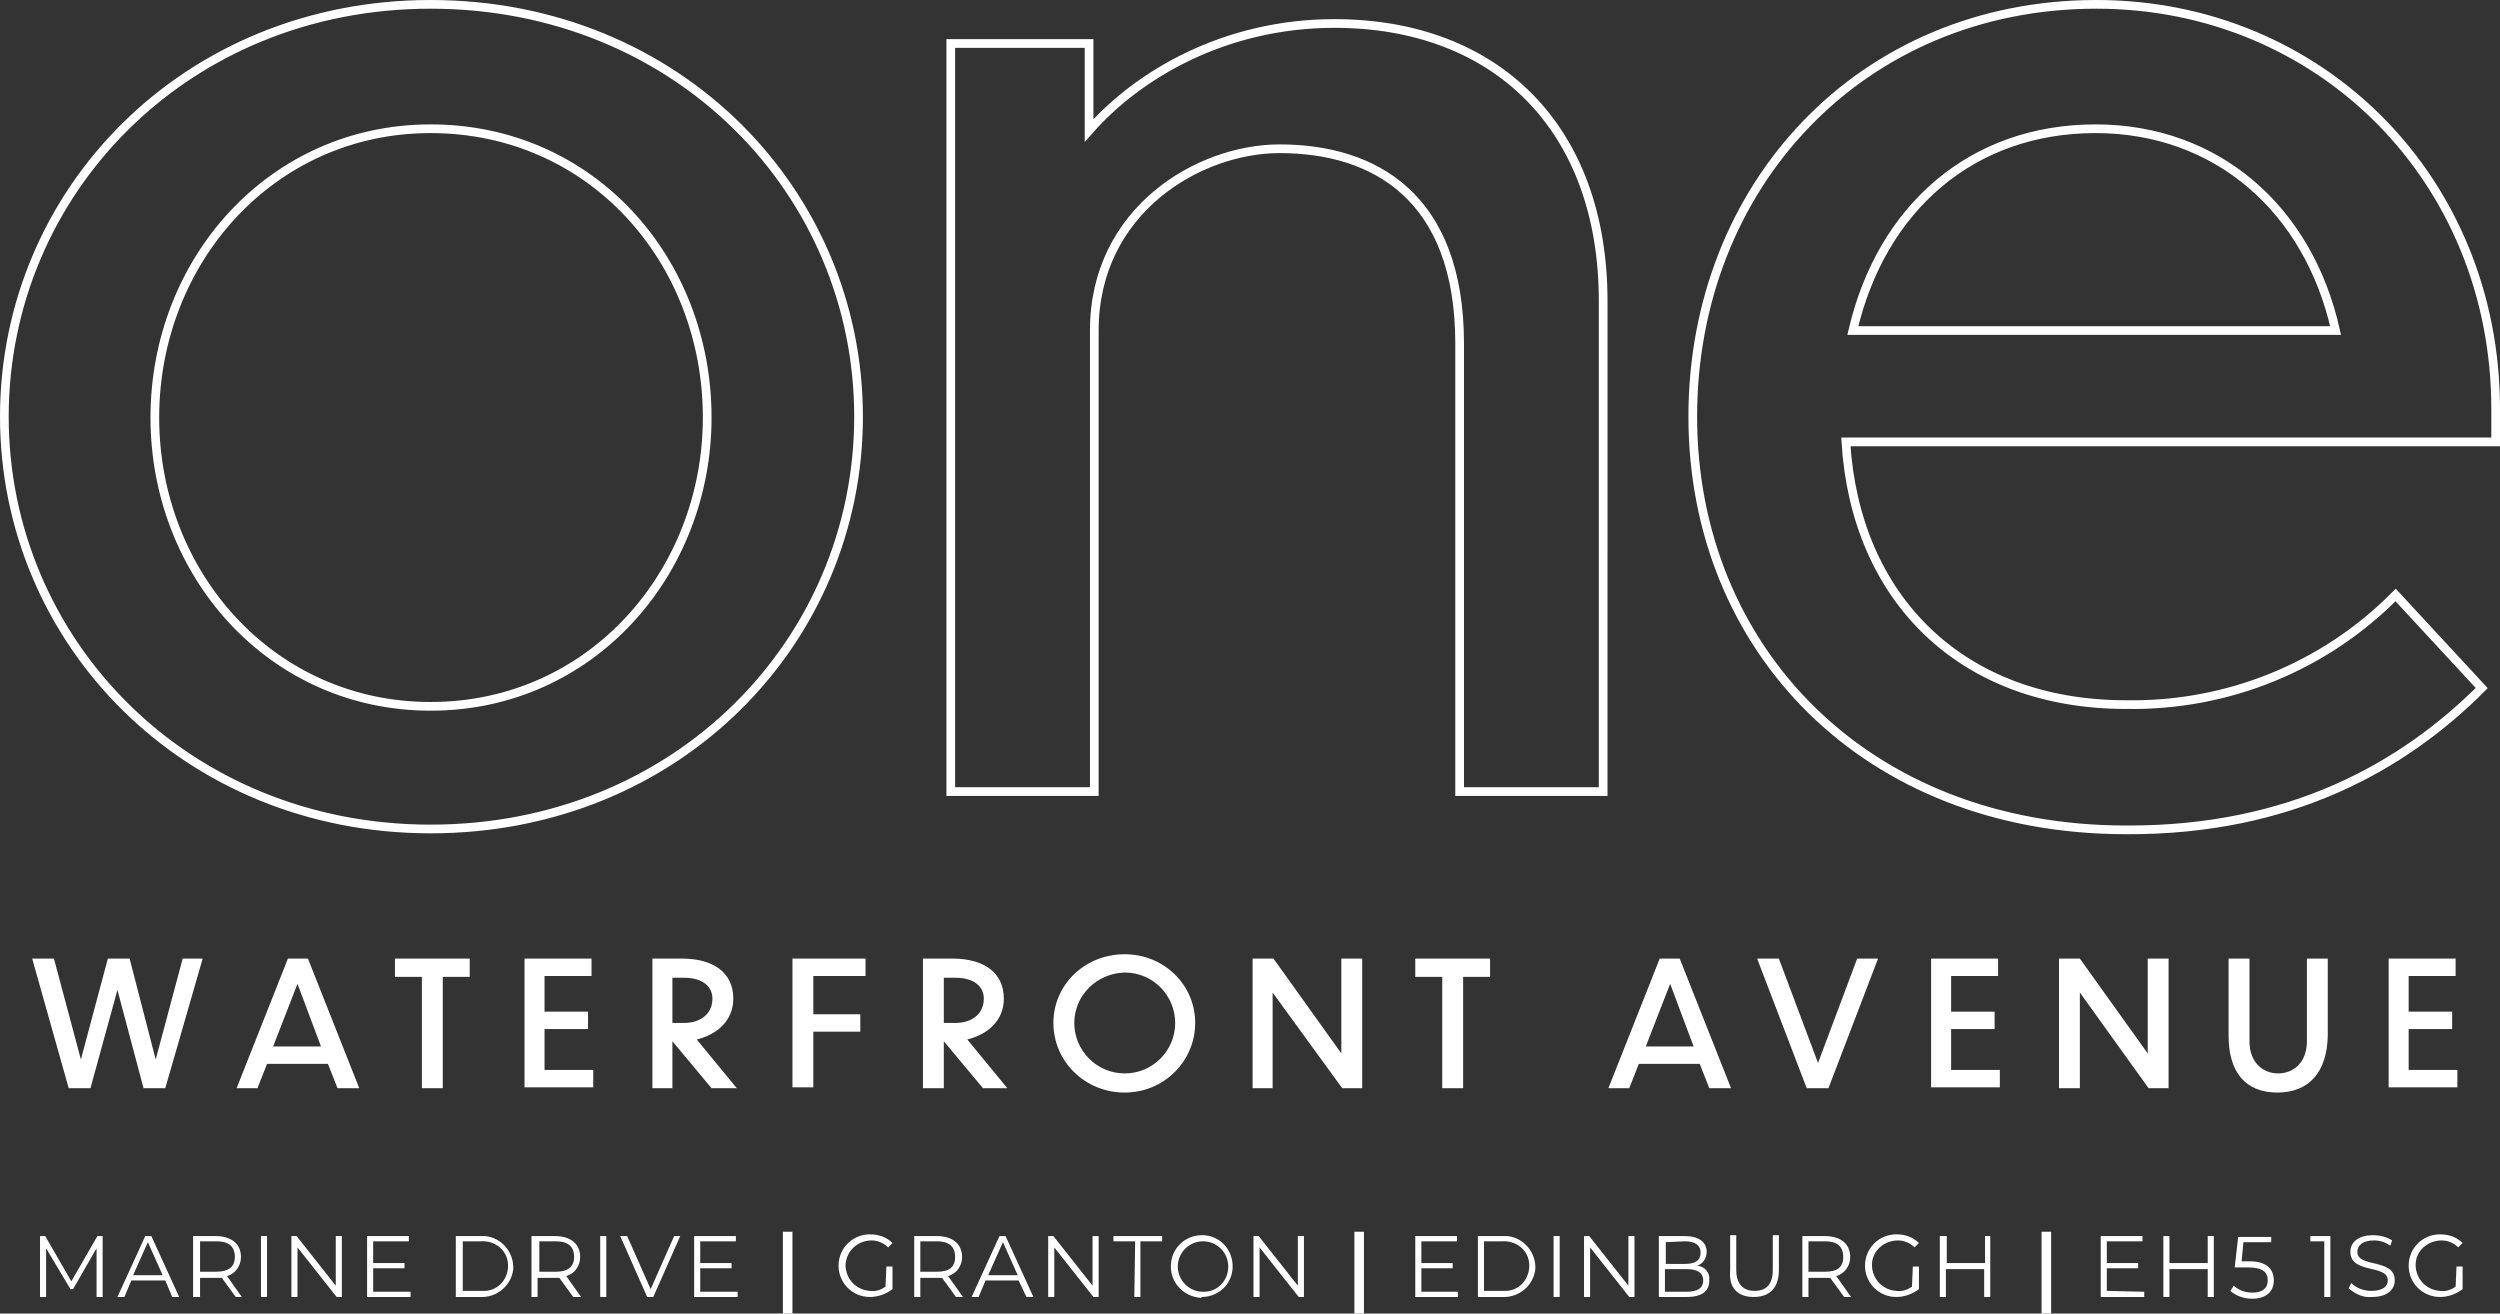
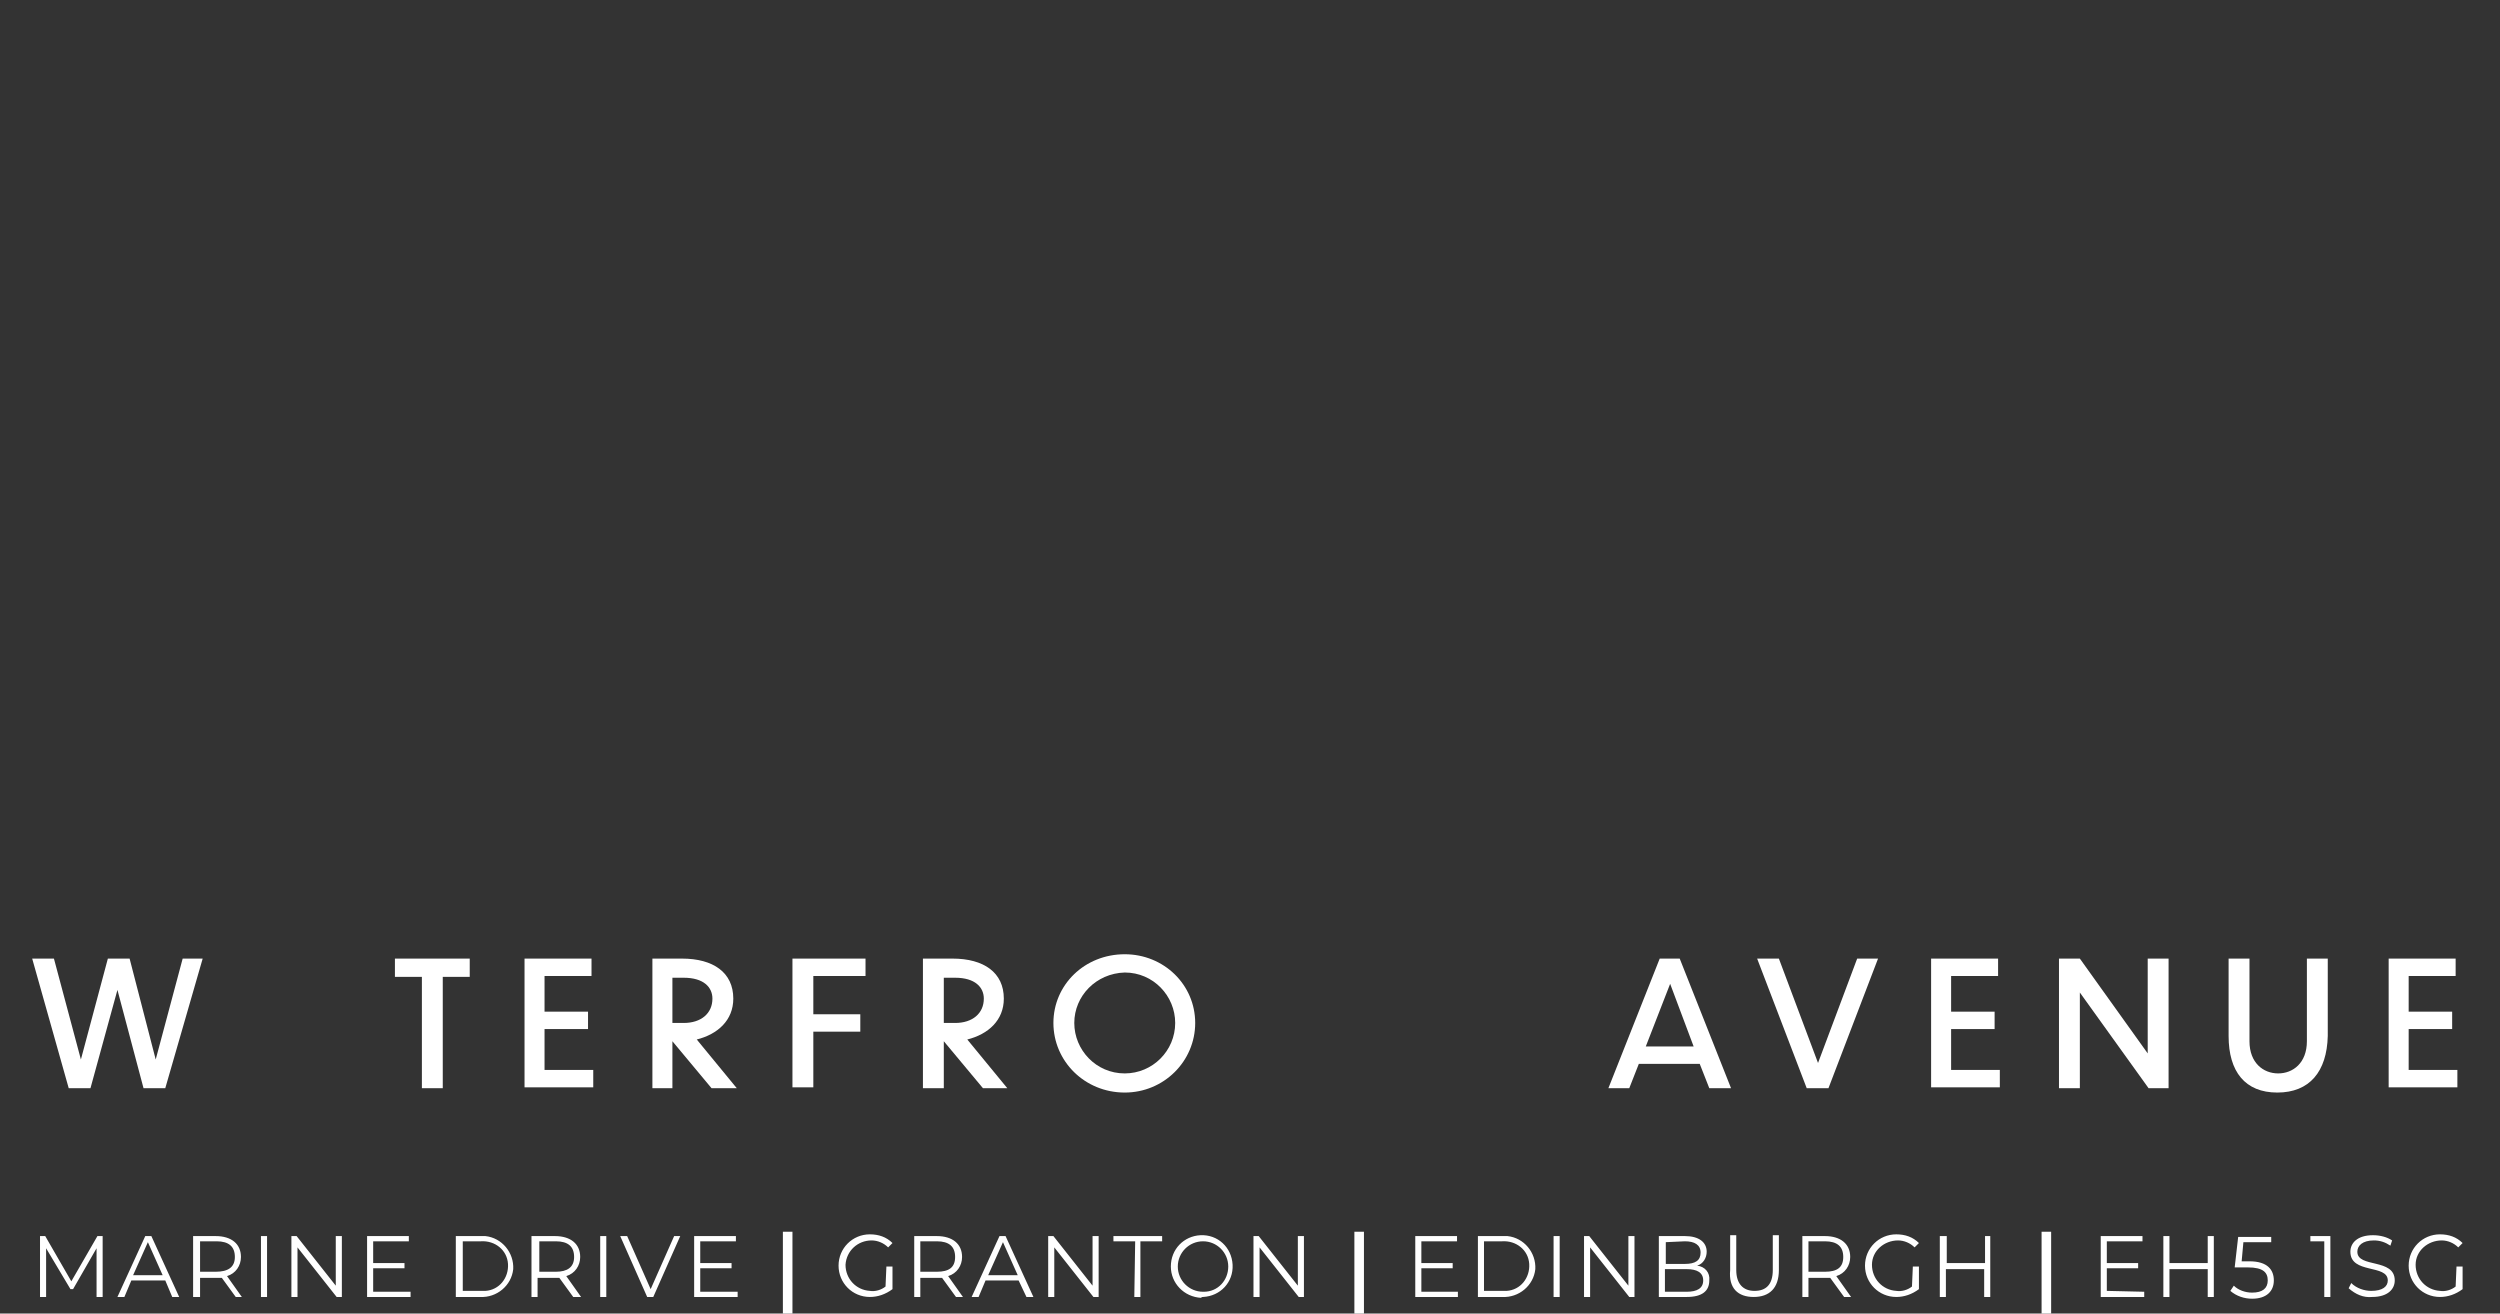
<svg xmlns="http://www.w3.org/2000/svg" xmlns:xlink="http://www.w3.org/1999/xlink" id="Layer_1" x="0px" y="0px" viewBox="0 0 287.4 151" style="enable-background:new 0 0 287.4 151;" xml:space="preserve">
  <rect x="0" y="0" width="287.4" height="151" fill="#333333" stroke="none" />
  <style type="text/css">
	.st0{clip-path:url(#SVGID_2_);}
	.st1{enable-background:new    ;}
	.st2{fill:#FFFFFF;}
	.st3{fill:none;stroke:#FFFFFF;}
</style>
  <g>
    <defs>
      <rect id="SVGID_1_" width="287.4" height="151" />
    </defs>
    <clipPath id="SVGID_2_">
      <use xlink:href="#SVGID_1_" style="overflow:visible;" />
    </clipPath>
    <g class="st0">
      <g class="st1">
        <path class="st2" d="M13.5,113.8l-3.1,11.3H7.9l-4.2-14.9h2.5l3.1,11.6l3.1-11.6h2.5l3,11.6l3.1-11.6h2.3L19,125.1h-2.5     L13.5,113.8z" />
      </g>
      <g class="st1">
-         <path class="st2" d="M37.7,122.3h-7l-1.1,2.8h-2.4l5.9-14.9h2.3l5.9,14.9h-2.5L37.7,122.3z M36.9,120.3l-2.7-7.2l-2.8,7.2H36.9z" />
-       </g>
+         </g>
      <g class="st1">
        <path class="st2" d="M48.5,112.3h-3.1v-2.1H54v2.1h-3.1v12.8h-2.4V112.3z" />
        <path class="st2" d="M60.2,110.2h7.8v2h-5.4v4.1h5v2h-5v4.7h5.6v2h-7.9V110.2z" />
        <path class="st2" d="M77.3,119.7L77.3,119.7l0,5.4H75v-14.9h3.4c3.6,0,5.9,1.6,5.9,4.6c0,2.5-1.8,4.1-4.2,4.7l4.6,5.6h-2.9     L77.3,119.7z M77.3,112.4v5.2h1.3c2,0,3.3-1.1,3.3-2.8c0-1.3-1-2.4-3.3-2.4H77.3z" />
        <path class="st2" d="M91.2,110.2h8.3v2h-6v4.4h5.4v2h-5.4v6.4h-2.4V110.2z" />
      </g>
      <g class="st1">
        <path class="st2" d="M108.5,119.7L108.5,119.7l0,5.4h-2.4v-14.9h3.4c3.6,0,5.9,1.6,5.9,4.6c0,2.5-1.8,4.1-4.2,4.7l4.6,5.6H113     L108.5,119.7z M108.5,112.4v5.2h1.3c2,0,3.3-1.1,3.3-2.8c0-1.3-1-2.4-3.3-2.4H108.5z" />
      </g>
      <g class="st1">
        <path class="st2" d="M137.4,117.6c0,4.4-3.6,8-8.1,8c-4.6,0-8.2-3.6-8.2-8c0-4.4,3.6-7.9,8.2-7.9     C133.8,109.7,137.4,113.2,137.4,117.6z M123.5,117.6c0,3.1,2.5,5.8,5.8,5.8c3.2,0,5.8-2.6,5.8-5.8c0-3.1-2.5-5.8-5.8-5.8     C126,111.9,123.5,114.5,123.5,117.6z" />
      </g>
      <g class="st1">
-         <path class="st2" d="M146.3,114.1v11H144v-14.9h2.4l7.8,10.9v-10.9h2.4v14.9h-2.3L146.3,114.1z" />
-         <path class="st2" d="M165.8,112.3h-3.1v-2.1h8.6v2.1h-3.1v12.8h-2.4V112.3z" />
-       </g>
+         </g>
      <g class="st1">
        <path class="st2" d="M195.4,122.3h-7l-1.1,2.8h-2.4l5.9-14.9h2.3l5.9,14.9h-2.5L195.4,122.3z M194.7,120.3l-2.7-7.2l-2.8,7.2     H194.7z" />
      </g>
      <g class="st1">
        <path class="st2" d="M210.2,125.1h-2.5l-5.7-14.9h2.5l4.5,12l4.5-12h2.4L210.2,125.1z" />
        <path class="st2" d="M221.9,110.2h7.8v2h-5.4v4.1h5v2h-5v4.7h5.6v2h-7.9V110.2z" />
        <path class="st2" d="M239.1,114.1v11h-2.4v-14.9h2.4l7.8,10.9v-10.9h2.4v14.9h-2.3L239.1,114.1z" />
        <path class="st2" d="M261.8,125.6c-3.7,0-5.6-2.4-5.6-6.5v-8.9h2.4v9.5c0,2.5,1.6,3.7,3.3,3.7c1.7,0,3.3-1.2,3.3-3.7v-9.5h2.4     v8.9C267.5,123.2,265.5,125.6,261.8,125.6z" />
      </g>
      <g class="st1">
        <path class="st2" d="M274.5,110.2h7.8v2h-5.4v4.1h5v2h-5v4.7h5.6v2h-7.9V110.2z" />
      </g>
-       <path class="st3" d="M240.9,14.8c14,0,24.5,9.3,27.6,23.2h-55.5C216.3,23.9,226.7,14.8,240.9,14.8z M285.3,79.1l-9.9-10.7    c-8.2,8.3-19.4,12.8-31,12.6c-18.9,0-31.1-12.2-32.2-30.2h74.7V47c0-26.3-20.1-46.5-45.9-46.5c-27,0-46.4,20.8-46.4,47.4    s19.8,47.5,49.8,47.5C263.3,95.5,276.3,88.1,285.3,79.1z M125.8,38c0-13.8,12-20.9,21.3-20.9c10.9,0,20.7,5.5,20.7,22.4V91h16.5    V34.6c0-19.8-12.2-31.9-30.9-31.9c-12.6,0-22.6,5.9-28.2,12.3v-10h-15.9V91h16.5V38z M49.5,14.8c18.5,0,31.8,15.1,31.8,33.2    c0,17.8-13.3,33.2-31.8,33.2c-18.3,0-31.7-15.2-31.7-33.2S31.2,14.8,49.5,14.8z M49.5,0.5c-28.2,0-49,21.6-49,47.4    s20.8,47.4,49,47.4c28.4,0,49.2-21.6,49.2-47.4S77.9,0.5,49.5,0.5z" />
      <path class="st2" d="M282.3,147.9c-0.5,0.4-1.2,0.6-1.8,0.5c-1.6-0.1-2.8-1.4-2.8-3s1.4-2.8,3-2.8c0.7,0,1.4,0.3,1.9,0.8l0.5-0.5    c-0.7-0.7-1.6-1-2.6-1c-2,0-3.6,1.6-3.6,3.6c0,2,1.6,3.6,3.6,3.6c0,0,0,0,0,0c0.9,0,1.8-0.3,2.6-0.9v-2.6h-0.7L282.3,147.9z     M272.7,149.1c1.8,0,2.6-0.9,2.6-1.9c0-2.6-4.3-1.4-4.3-3.3c0-0.7,0.6-1.3,1.9-1.3c0.7,0,1.3,0.2,1.9,0.6l0.2-0.6    c-0.6-0.4-1.4-0.6-2.2-0.6c-1.8,0-2.6,0.9-2.6,1.9c0,2.6,4.3,1.4,4.3,3.3c0,0.7-0.6,1.2-1.9,1.2c-0.8,0-1.7-0.3-2.3-0.9l-0.3,0.6    C270.8,148.8,271.7,149.2,272.7,149.1 M265.6,142.1v0.6h1.6v6.4h0.7v-7H265.6z M258.6,145h-0.9l0.2-2.2h3.2v-0.6h-3.8l-0.4,3.5    h1.5c1.8,0,2.3,0.6,2.3,1.5s-0.6,1.4-1.8,1.4c-0.8,0-1.6-0.3-2.1-0.8l-0.4,0.6c0.7,0.6,1.6,0.9,2.5,0.9c1.7,0,2.5-0.9,2.5-2.1    S260.7,145,258.6,145 M253.8,142.1v3.1h-4.4v-3.1h-0.7v7h0.7v-3.2h4.4v3.2h0.7v-7H253.8z M242.2,148.4v-2.6h3.6v-0.6h-3.6v-2.5    h4.1v-0.6h-4.8v7h5v-0.6L242.2,148.4z M234.7,151h1.1v-9.4h-1.1V151z M228.2,142.1v3.1h-4.4v-3.1h-0.8v7h0.7v-3.2h4.4v3.2h0.7v-7    H228.2z M219.8,147.9c-0.5,0.4-1.2,0.6-1.8,0.5c-1.6-0.1-2.8-1.4-2.8-3s1.4-2.8,3-2.8c0.7,0,1.4,0.3,1.9,0.8l0.5-0.5    c-0.7-0.7-1.6-1-2.6-1c-2,0-3.6,1.6-3.6,3.6c0,2,1.6,3.6,3.6,3.6c0,0,0,0,0,0c0.9,0,1.8-0.3,2.6-0.9v-2.6h-0.7L219.8,147.9z     M209.8,146.2h-1.9v-3.5h1.9c1.4,0,2.1,0.6,2.1,1.8S211.2,146.2,209.8,146.2 M212.8,149.1l-1.7-2.4c1-0.3,1.6-1.2,1.6-2.2    c0-1.5-1.1-2.4-2.9-2.4h-2.6v7h0.7v-2.2h1.9c0.2,0,0.4,0,0.6,0l1.6,2.2L212.8,149.1z M201.6,149.1c1.8,0,2.9-1,2.9-3.1v-4h-0.7v4    c0,1.7-0.8,2.4-2.1,2.4s-2.1-0.8-2.1-2.4v-4h-0.7v4C198.7,148.1,199.8,149.1,201.6,149.1 M193.9,148.5h-2.5v-2.6h2.5    c1.2,0,1.9,0.4,1.9,1.3S195.1,148.5,193.9,148.5 M193.7,142.7c1.1,0,1.8,0.4,1.8,1.3s-0.6,1.3-1.8,1.3h-2.2v-2.5L193.7,142.7z     M195.1,145.5c0.7-0.2,1.1-0.9,1.1-1.6c0-1.1-0.9-1.8-2.5-1.8h-3v7h3.2c1.8,0,2.6-0.7,2.6-1.9C196.6,146.3,196,145.6,195.1,145.5     M187.2,142.1v5.7l-4.5-5.7h-0.6v7h0.7v-5.7l4.5,5.7h0.6v-7H187.2z M178.6,149.1h0.7v-7h-0.7V149.1z M170.6,148.4v-5.7h2.1    c1.6-0.1,3,1,3.1,2.6s-1,3-2.6,3.1c-0.2,0-0.3,0-0.5,0H170.6z M169.8,149.1h2.9c1.9,0.1,3.6-1.3,3.8-3.2c0.1-1.9-1.3-3.6-3.2-3.8    c-0.2,0-0.4,0-0.5,0h-2.9V149.1z M163.4,148.4v-2.6h3.6v-0.6h-3.6v-2.5h4.1v-0.6h-4.8v7h4.9v-0.6H163.4z M155.7,151h1.1v-9.4h-1.1    V151z M149.2,142.1v5.7l-4.5-5.7h-0.6v7h0.7v-5.7l4.5,5.7h0.6v-7H149.2z M138.3,148.5c-1.6,0-2.9-1.3-2.9-2.9    c0-1.6,1.3-2.9,2.9-2.9c1.6,0,2.9,1.3,2.9,2.9c0,1.6-1.2,2.9-2.8,2.9C138.4,148.5,138.3,148.5,138.3,148.5 M138.3,149.1    c2-0.1,3.5-1.7,3.4-3.7c-0.1-2-1.7-3.5-3.7-3.4c-1.9,0.1-3.4,1.6-3.4,3.6c0,1.9,1.5,3.5,3.5,3.6    C138.1,149.1,138.2,149.1,138.3,149.1 M130.4,149.1h0.7v-6.4h2.5v-0.6H128v0.6h2.5L130.4,149.1z M125.6,142.1v5.7l-4.5-5.7h-0.6v7    h0.7v-5.7l4.5,5.7h0.6v-7H125.6z M113.6,146.6l1.7-3.8l1.7,3.8H113.6z M118,149.1h0.8l-3.2-7h-0.7l-3.2,7h0.8l0.8-1.9h3.8    L118,149.1z M107.7,146.2h-1.9v-3.5h1.9c1.4,0,2.1,0.6,2.1,1.8S109.1,146.2,107.7,146.2 M110.7,149.1l-1.7-2.4    c1-0.3,1.6-1.2,1.6-2.2c0-1.5-1.1-2.4-2.9-2.4h-2.6v7h0.7v-2.2h1.9c0.2,0,0.4,0,0.6,0l1.6,2.2L110.7,149.1z M101.8,147.9    c-0.5,0.4-1.2,0.6-1.8,0.5c-1.6-0.1-2.8-1.4-2.8-3c0.1-1.6,1.4-2.8,3-2.8c0.7,0,1.4,0.3,1.9,0.8l0.5-0.5c-0.7-0.7-1.6-1-2.6-1    c-2,0-3.6,1.6-3.6,3.6c0,2,1.6,3.6,3.6,3.6c0,0,0,0,0,0c0.9,0,1.8-0.3,2.6-0.9v-2.6h-0.7L101.8,147.9z M90,151h1.1v-9.4h-1.1    L90,151z M80.5,148.4v-2.6h3.6v-0.6h-3.6v-2.5h4.1v-0.6h-4.8v7h5v-0.6H80.5z M77.5,142.1l-2.7,6.1l-2.7-6.1h-0.8l3.1,7h0.7l3.1-7    H77.5z M69,149.1h0.7v-7H69V149.1z M63.9,146.2h-1.9v-3.5h1.9c1.4,0,2.1,0.6,2.1,1.8S65.2,146.2,63.9,146.2 M66.8,149.1l-1.7-2.4    c1-0.3,1.6-1.2,1.6-2.2c0-1.5-1.1-2.4-2.9-2.4h-2.7v7h0.7v-2.2h1.9c0.2,0,0.4,0,0.6,0l1.6,2.2L66.8,149.1z M53.2,148.4v-5.7h2.1    c1.6-0.1,3,1,3.1,2.6c0.1,1.6-1,3-2.6,3.1c-0.2,0-0.3,0-0.5,0H53.2z M52.4,149.1h2.8c1.9,0.1,3.6-1.3,3.8-3.2    c0.1-1.9-1.3-3.6-3.2-3.8c-0.2,0-0.4,0-0.5,0h-2.9L52.4,149.1z M42.9,148.4v-2.6h3.6v-0.6h-3.6v-2.5h4.1v-0.6h-4.8v7h5v-0.6H42.9z     M38.6,142.1v5.7l-4.5-5.7h-0.6v7h0.7v-5.7l4.5,5.7h0.6v-7H38.6z M30,149.1h0.7v-7H30V149.1z M24.8,146.2H23v-3.5h1.9    c1.4,0,2.1,0.6,2.1,1.8S26.2,146.2,24.8,146.2 M27.8,149.1l-1.7-2.4c1-0.3,1.6-1.2,1.6-2.2c0-1.5-1.1-2.4-2.9-2.4h-2.6v7H23v-2.2    h1.9c0.2,0,0.4,0,0.6,0l1.6,2.2L27.8,149.1z M15.3,146.6l1.7-3.8l1.7,3.8H15.3z M19.8,149.1h0.8l-3.2-7h-0.7l-3.2,7h0.8l0.8-1.9    H19L19.8,149.1z M11.2,142.1l-3,5.2l-3-5.2H4.6v7h0.7v-5.6l2.8,4.7h0.3l2.7-4.7v5.6h0.7v-7L11.2,142.1z" />
    </g>
  </g>
</svg>